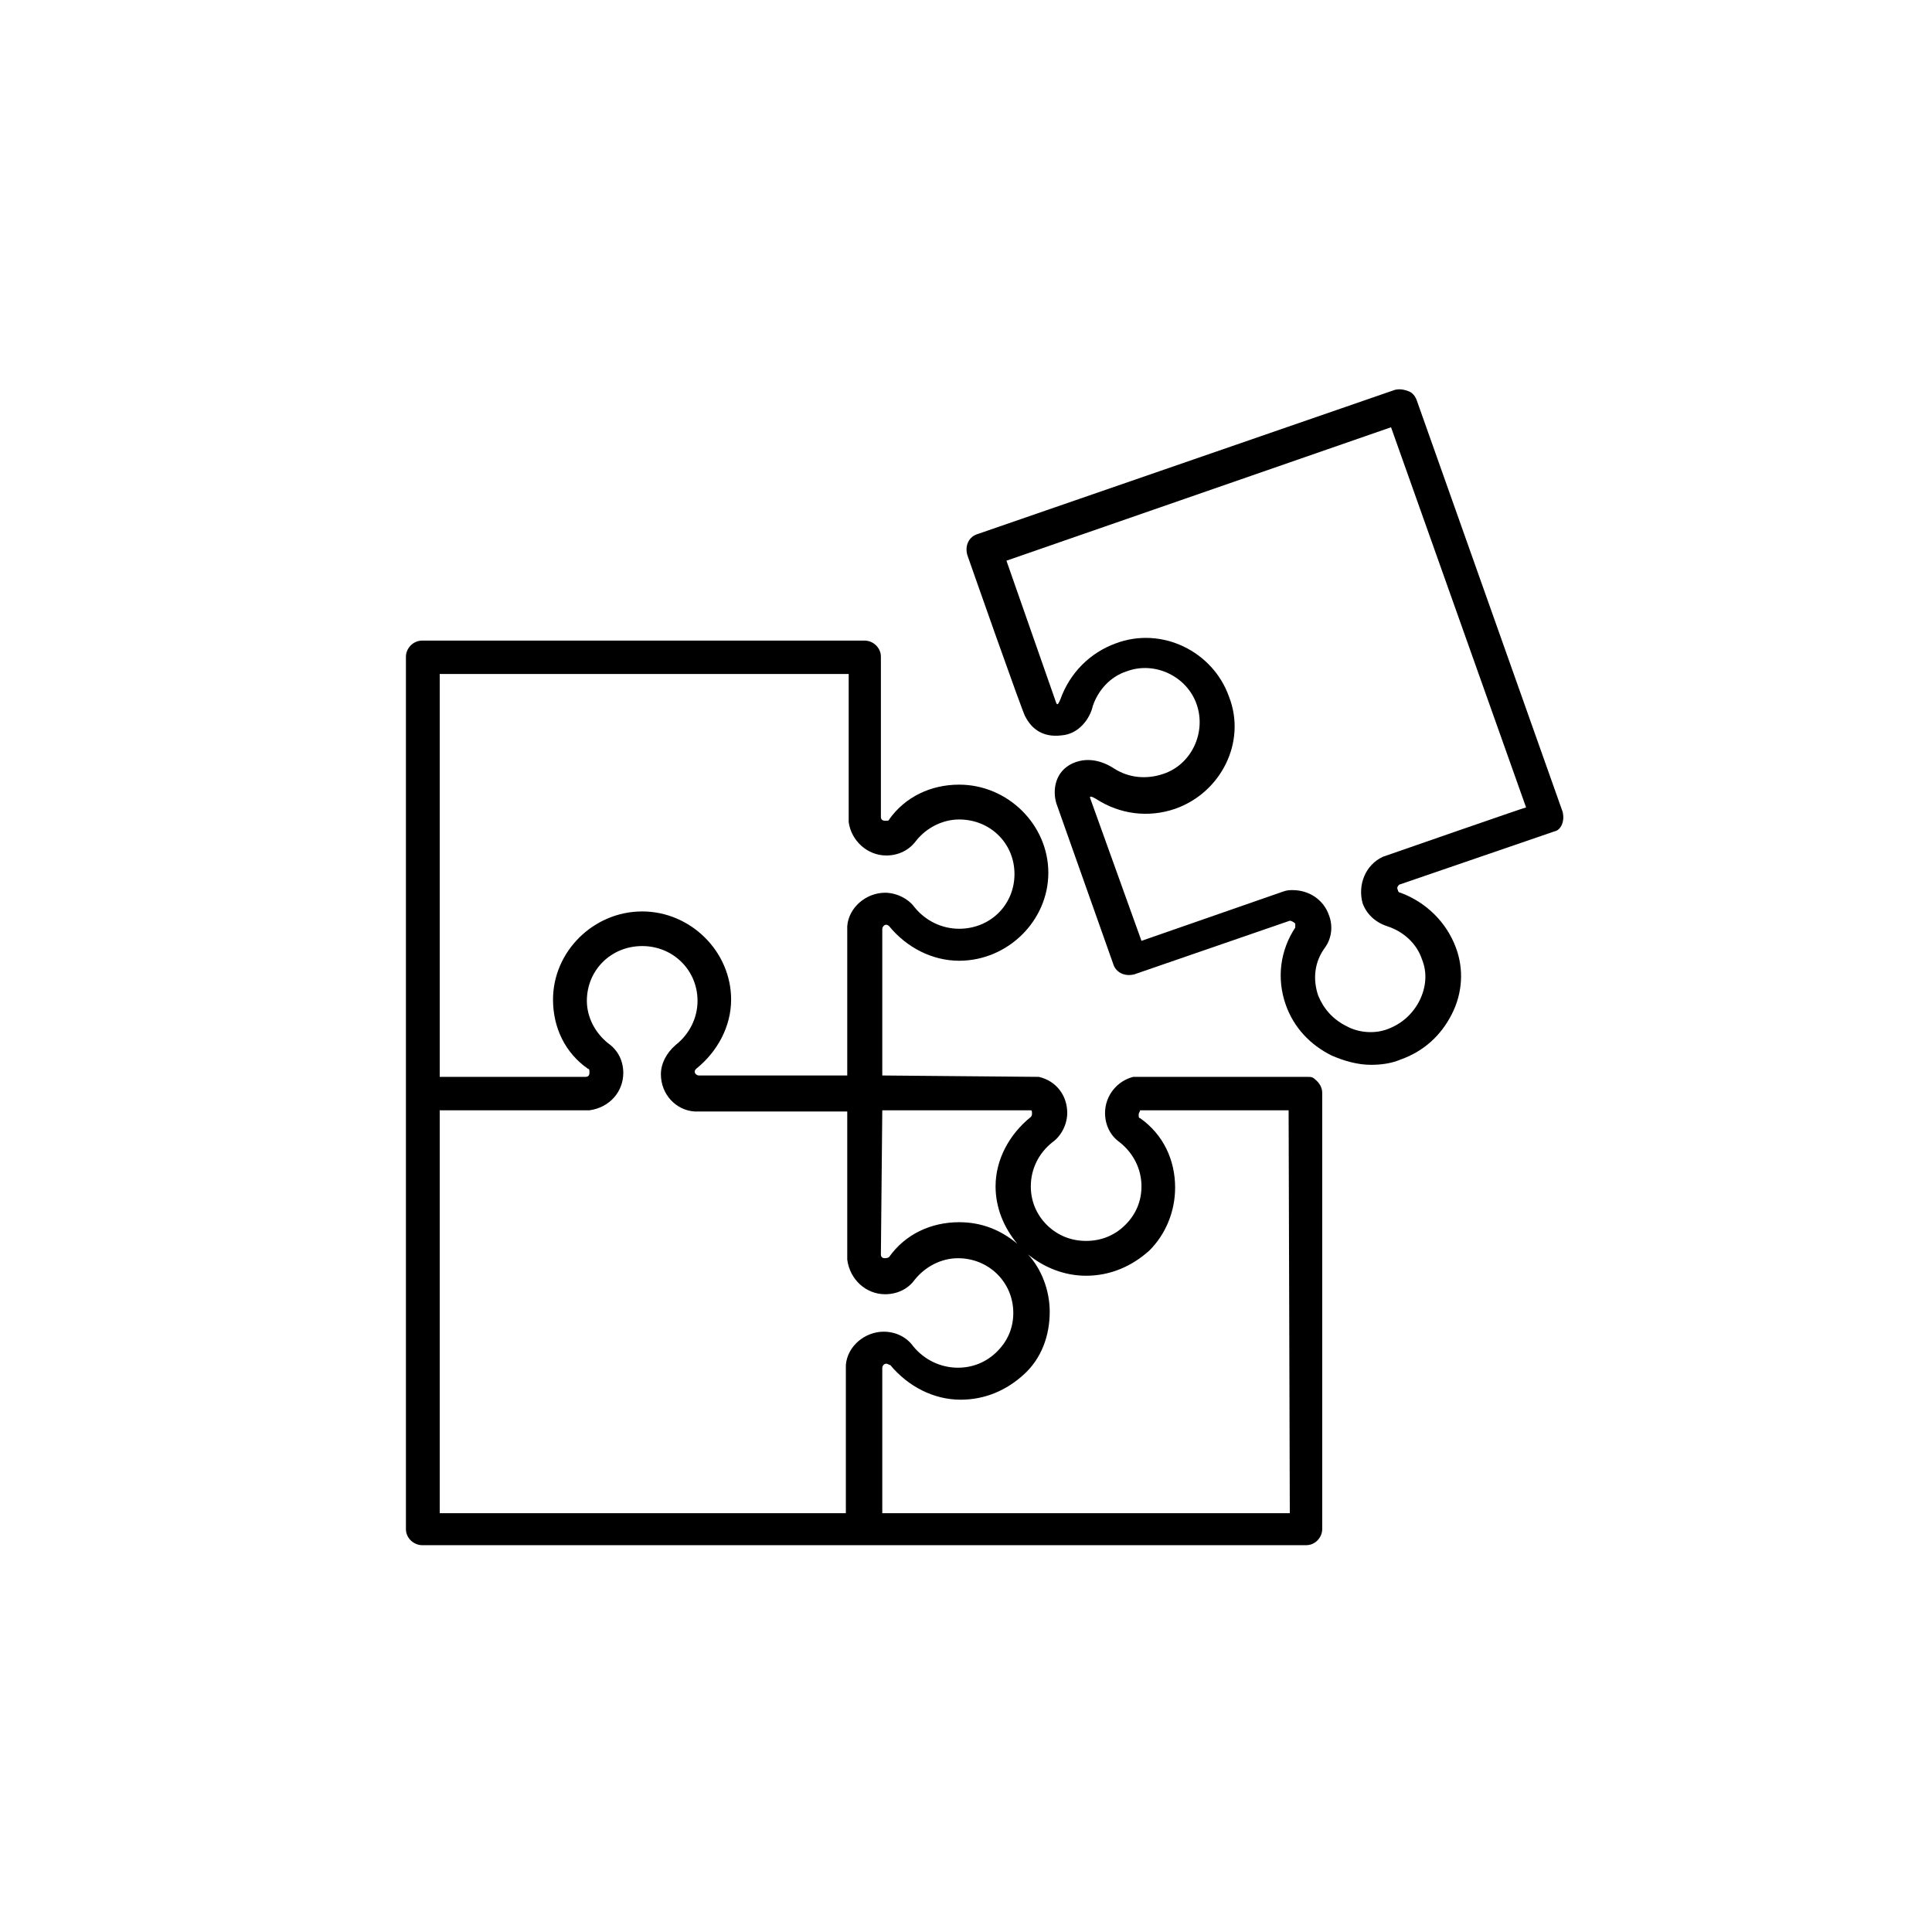
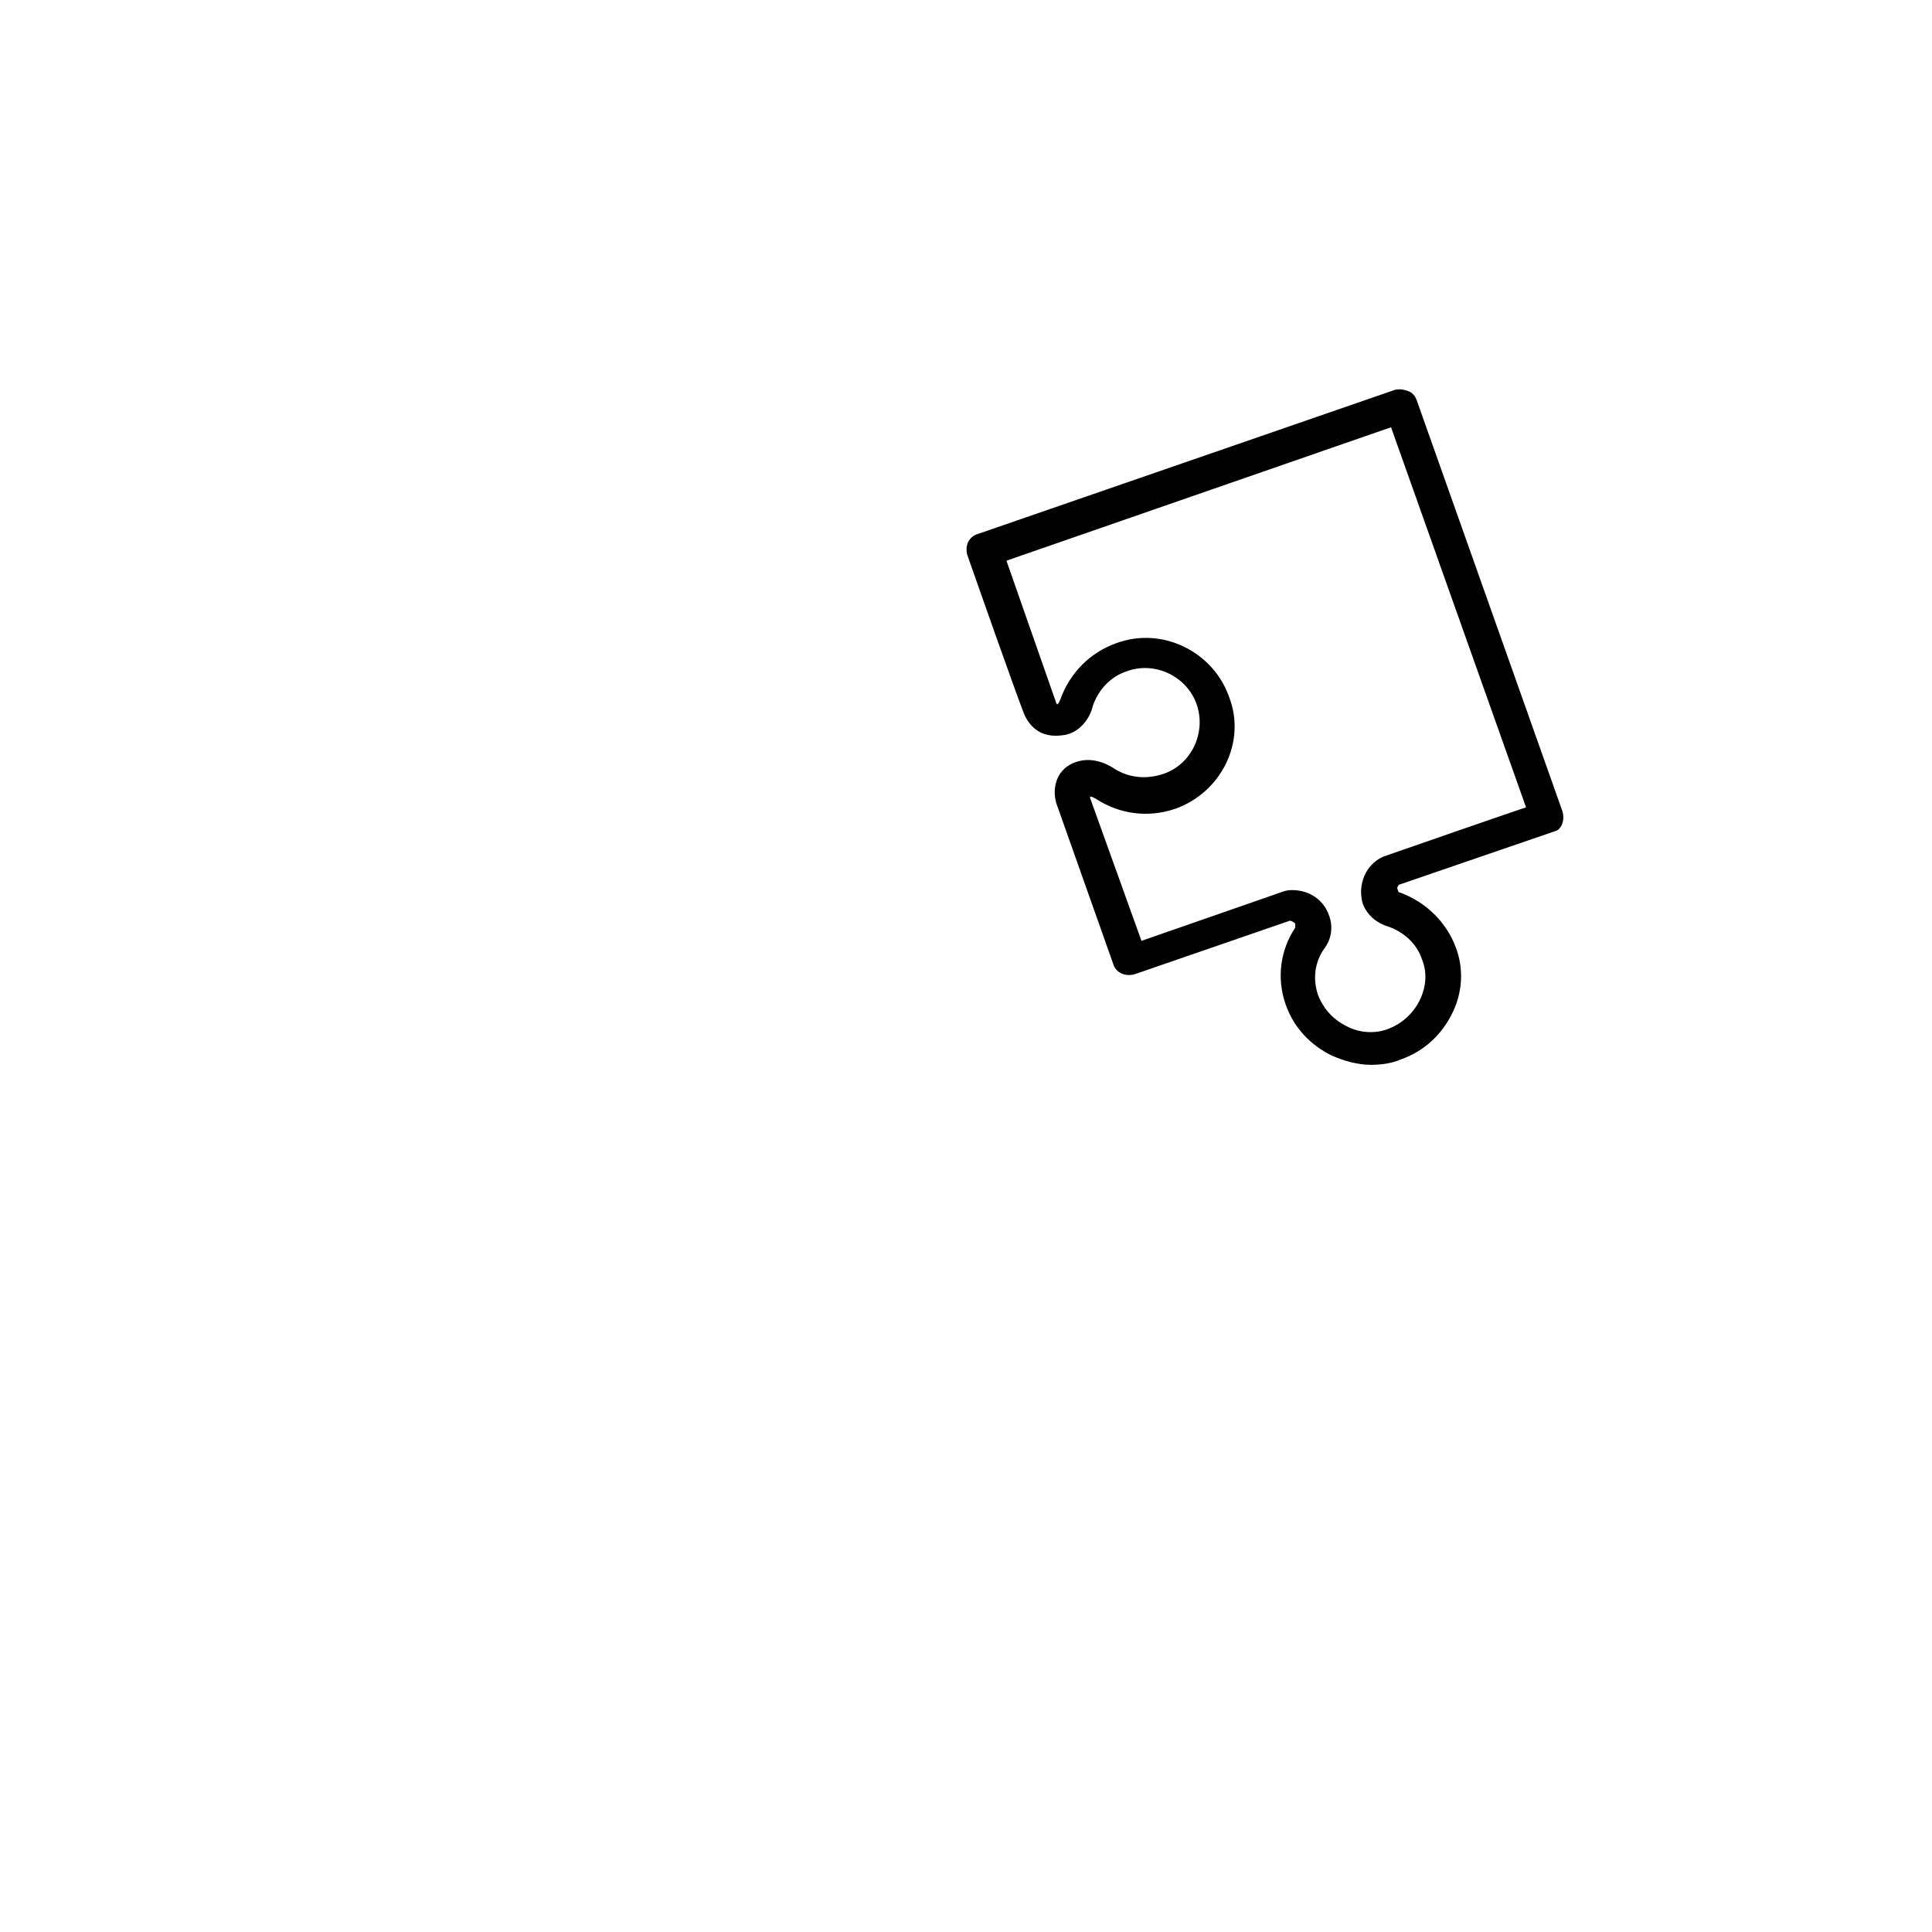
<svg xmlns="http://www.w3.org/2000/svg" width="50" zoomAndPan="magnify" viewBox="0 0 37.5 37.5" height="50" preserveAspectRatio="xMidYMid meet">
  <defs>
    <clipPath id="db8e6195fa">
      <path d="M 18 7.516 L 30.379 7.516 L 30.379 21 L 18 21 Z M 18 7.516 " clip-rule="nonzero" />
    </clipPath>
    <clipPath id="9d1b5c7f33">
-       <path d="M 7.879 12 L 26 12 L 26 30 L 7.879 30 Z M 7.879 12 " clip-rule="nonzero" />
-     </clipPath>
+       </clipPath>
  </defs>
  <g clip-path="url(#db8e6195fa)">
    <path fill="#000000" d="M 30.328 15.75 L 27.5 7.773 C 27.473 7.695 27.418 7.621 27.34 7.594 C 27.262 7.566 27.184 7.543 27.078 7.566 L 18.984 10.363 C 18.801 10.414 18.723 10.598 18.777 10.777 C 18.777 10.777 19.875 13.91 19.902 13.91 C 20.008 14.117 20.215 14.324 20.609 14.273 C 20.949 14.246 21.16 13.938 21.211 13.703 C 21.316 13.395 21.551 13.133 21.867 13.031 C 22.418 12.824 23.047 13.133 23.23 13.68 C 23.414 14.223 23.125 14.844 22.574 15.023 C 22.258 15.129 21.918 15.102 21.633 14.922 C 21.473 14.816 21.16 14.664 20.82 14.816 C 20.477 14.973 20.426 15.336 20.504 15.594 L 21.605 18.703 C 21.656 18.883 21.84 18.961 22.023 18.91 L 25.035 17.871 C 25.062 17.871 25.113 17.898 25.141 17.926 C 25.141 17.949 25.141 17.977 25.141 18.004 C 24.852 18.441 24.773 18.984 24.957 19.504 C 25.113 19.945 25.43 20.281 25.848 20.488 C 26.082 20.59 26.348 20.668 26.609 20.668 C 26.793 20.668 27 20.645 27.184 20.566 C 27.629 20.41 27.969 20.102 28.18 19.684 C 28.391 19.27 28.414 18.805 28.258 18.391 C 28.074 17.898 27.68 17.512 27.184 17.328 C 27.156 17.328 27.133 17.305 27.133 17.277 C 27.105 17.227 27.133 17.199 27.156 17.172 L 30.172 16.137 C 30.301 16.113 30.379 15.93 30.328 15.75 Z M 26.844 16.629 C 26.504 16.785 26.348 17.172 26.449 17.535 C 26.527 17.742 26.688 17.898 26.922 17.977 C 27.238 18.078 27.5 18.312 27.602 18.625 C 27.707 18.883 27.68 19.168 27.551 19.426 C 27.418 19.684 27.211 19.867 26.949 19.969 C 26.688 20.074 26.371 20.047 26.137 19.918 C 25.875 19.789 25.691 19.582 25.586 19.324 C 25.48 19.012 25.508 18.676 25.719 18.391 C 25.848 18.211 25.875 17.977 25.797 17.77 C 25.691 17.457 25.402 17.277 25.09 17.277 C 25.035 17.277 24.984 17.277 24.906 17.305 C 24.906 17.305 22.156 18.262 22.156 18.262 L 21.16 15.492 C 21.133 15.414 21.289 15.516 21.289 15.516 C 21.734 15.801 22.285 15.879 22.809 15.699 C 23.699 15.387 24.199 14.402 23.855 13.523 C 23.543 12.641 22.547 12.152 21.656 12.488 C 21.16 12.668 20.766 13.059 20.582 13.574 C 20.559 13.625 20.531 13.703 20.504 13.652 L 19.535 10.883 L 27 8.293 L 29.621 15.672 C 29.594 15.672 26.844 16.629 26.844 16.629 Z M 26.844 16.629 " fill-opacity="1" fill-rule="nonzero" />
  </g>
  <g clip-path="url(#9d1b5c7f33)">
-     <path fill="#000000" d="M 25.375 20.902 C 25.375 20.902 22.023 20.902 21.996 20.902 C 21.684 20.98 21.449 21.266 21.449 21.602 C 21.449 21.836 21.551 22.043 21.734 22.172 C 21.996 22.379 22.156 22.688 22.156 23.027 C 22.156 23.309 22.051 23.57 21.84 23.777 C 21.633 23.984 21.367 24.086 21.082 24.086 C 20.793 24.086 20.531 23.984 20.32 23.777 C 20.113 23.57 20.008 23.309 20.008 23.027 C 20.008 22.688 20.164 22.379 20.426 22.172 C 20.609 22.043 20.715 21.809 20.715 21.602 C 20.715 21.266 20.504 20.98 20.164 20.902 C 20.137 20.902 17.125 20.875 17.125 20.875 L 17.125 18.027 C 17.125 18.004 17.152 17.949 17.203 17.949 C 17.23 17.949 17.258 17.977 17.258 17.977 C 17.598 18.391 18.094 18.648 18.617 18.648 C 19.562 18.648 20.348 17.871 20.348 16.941 C 20.348 16.008 19.562 15.23 18.617 15.23 C 18.07 15.23 17.57 15.465 17.258 15.906 C 17.258 15.93 17.23 15.93 17.18 15.93 C 17.125 15.93 17.098 15.906 17.098 15.852 L 17.098 12.746 C 17.098 12.566 16.941 12.434 16.785 12.434 L 8.195 12.434 C 8.012 12.434 7.879 12.59 7.879 12.746 L 7.879 29.68 C 7.879 29.859 8.035 29.992 8.195 29.992 L 25.352 29.992 C 25.535 29.992 25.664 29.836 25.664 29.68 L 25.664 21.215 C 25.664 21.137 25.637 21.059 25.559 20.98 C 25.48 20.902 25.457 20.902 25.375 20.902 Z M 17.125 21.551 L 20.008 21.551 C 20.031 21.551 20.031 21.574 20.031 21.629 C 20.031 21.652 20.008 21.68 20.008 21.68 C 19.59 22.016 19.324 22.508 19.324 23.027 C 19.324 23.441 19.484 23.828 19.746 24.141 C 19.43 23.879 19.062 23.723 18.617 23.723 C 18.07 23.723 17.57 23.957 17.258 24.398 C 17.258 24.398 17.23 24.422 17.18 24.422 C 17.125 24.422 17.098 24.398 17.098 24.348 Z M 16.473 13.082 C 16.473 13.082 16.473 15.957 16.473 15.957 C 16.523 16.32 16.836 16.605 17.203 16.605 C 17.441 16.605 17.648 16.5 17.781 16.32 C 17.988 16.059 18.305 15.906 18.617 15.906 C 19.223 15.906 19.691 16.371 19.691 16.965 C 19.691 17.562 19.223 18.027 18.617 18.027 C 18.277 18.027 17.965 17.871 17.754 17.613 C 17.625 17.434 17.387 17.328 17.18 17.328 C 16.812 17.328 16.473 17.613 16.445 17.977 C 16.445 17.977 16.445 20.875 16.445 20.875 L 13.562 20.875 C 13.539 20.875 13.484 20.852 13.484 20.797 C 13.484 20.773 13.512 20.746 13.512 20.746 C 13.93 20.41 14.191 19.918 14.191 19.402 C 14.191 18.469 13.406 17.691 12.465 17.691 C 11.52 17.691 10.734 18.469 10.734 19.402 C 10.734 19.945 10.969 20.438 11.414 20.746 C 11.441 20.746 11.441 20.773 11.441 20.824 C 11.441 20.875 11.414 20.902 11.363 20.902 L 8.535 20.902 L 8.535 13.082 Z M 8.535 21.551 L 11.414 21.551 C 11.414 21.551 11.441 21.551 11.441 21.551 C 11.836 21.496 12.098 21.188 12.098 20.824 C 12.098 20.59 11.992 20.383 11.809 20.254 C 11.547 20.047 11.391 19.738 11.391 19.426 C 11.391 18.832 11.859 18.363 12.465 18.363 C 13.066 18.363 13.539 18.832 13.539 19.426 C 13.539 19.762 13.379 20.074 13.117 20.281 C 12.934 20.438 12.828 20.645 12.828 20.852 C 12.828 21.238 13.117 21.551 13.484 21.574 C 13.484 21.574 13.512 21.574 13.512 21.574 L 16.445 21.574 C 16.445 21.574 16.445 24.449 16.445 24.449 C 16.496 24.84 16.812 25.121 17.18 25.121 C 17.414 25.121 17.625 25.02 17.754 24.84 C 17.965 24.578 18.277 24.422 18.594 24.422 C 19.195 24.422 19.668 24.891 19.668 25.484 C 19.668 25.77 19.562 26.027 19.352 26.234 C 19.145 26.441 18.879 26.547 18.594 26.547 C 18.254 26.547 17.938 26.391 17.727 26.133 C 17.598 25.953 17.387 25.848 17.152 25.848 C 16.785 25.848 16.445 26.133 16.418 26.496 C 16.418 26.496 16.418 29.371 16.418 29.371 L 8.535 29.371 Z M 25.035 29.371 L 17.125 29.371 L 17.125 26.547 C 17.125 26.52 17.152 26.469 17.203 26.469 C 17.23 26.469 17.258 26.496 17.281 26.496 C 17.625 26.91 18.121 27.168 18.645 27.168 C 19.117 27.168 19.535 26.988 19.875 26.676 C 20.215 26.367 20.375 25.926 20.375 25.461 C 20.375 25.047 20.215 24.629 19.953 24.348 C 20.27 24.605 20.66 24.762 21.082 24.762 C 21.551 24.762 21.973 24.578 22.312 24.27 C 22.625 23.957 22.809 23.516 22.809 23.051 C 22.809 22.508 22.574 22.016 22.129 21.703 C 22.102 21.703 22.102 21.68 22.102 21.629 C 22.102 21.602 22.129 21.574 22.129 21.551 L 25.012 21.551 Z M 25.035 29.371 " fill-opacity="1" fill-rule="nonzero" />
-   </g>
+     </g>
</svg>